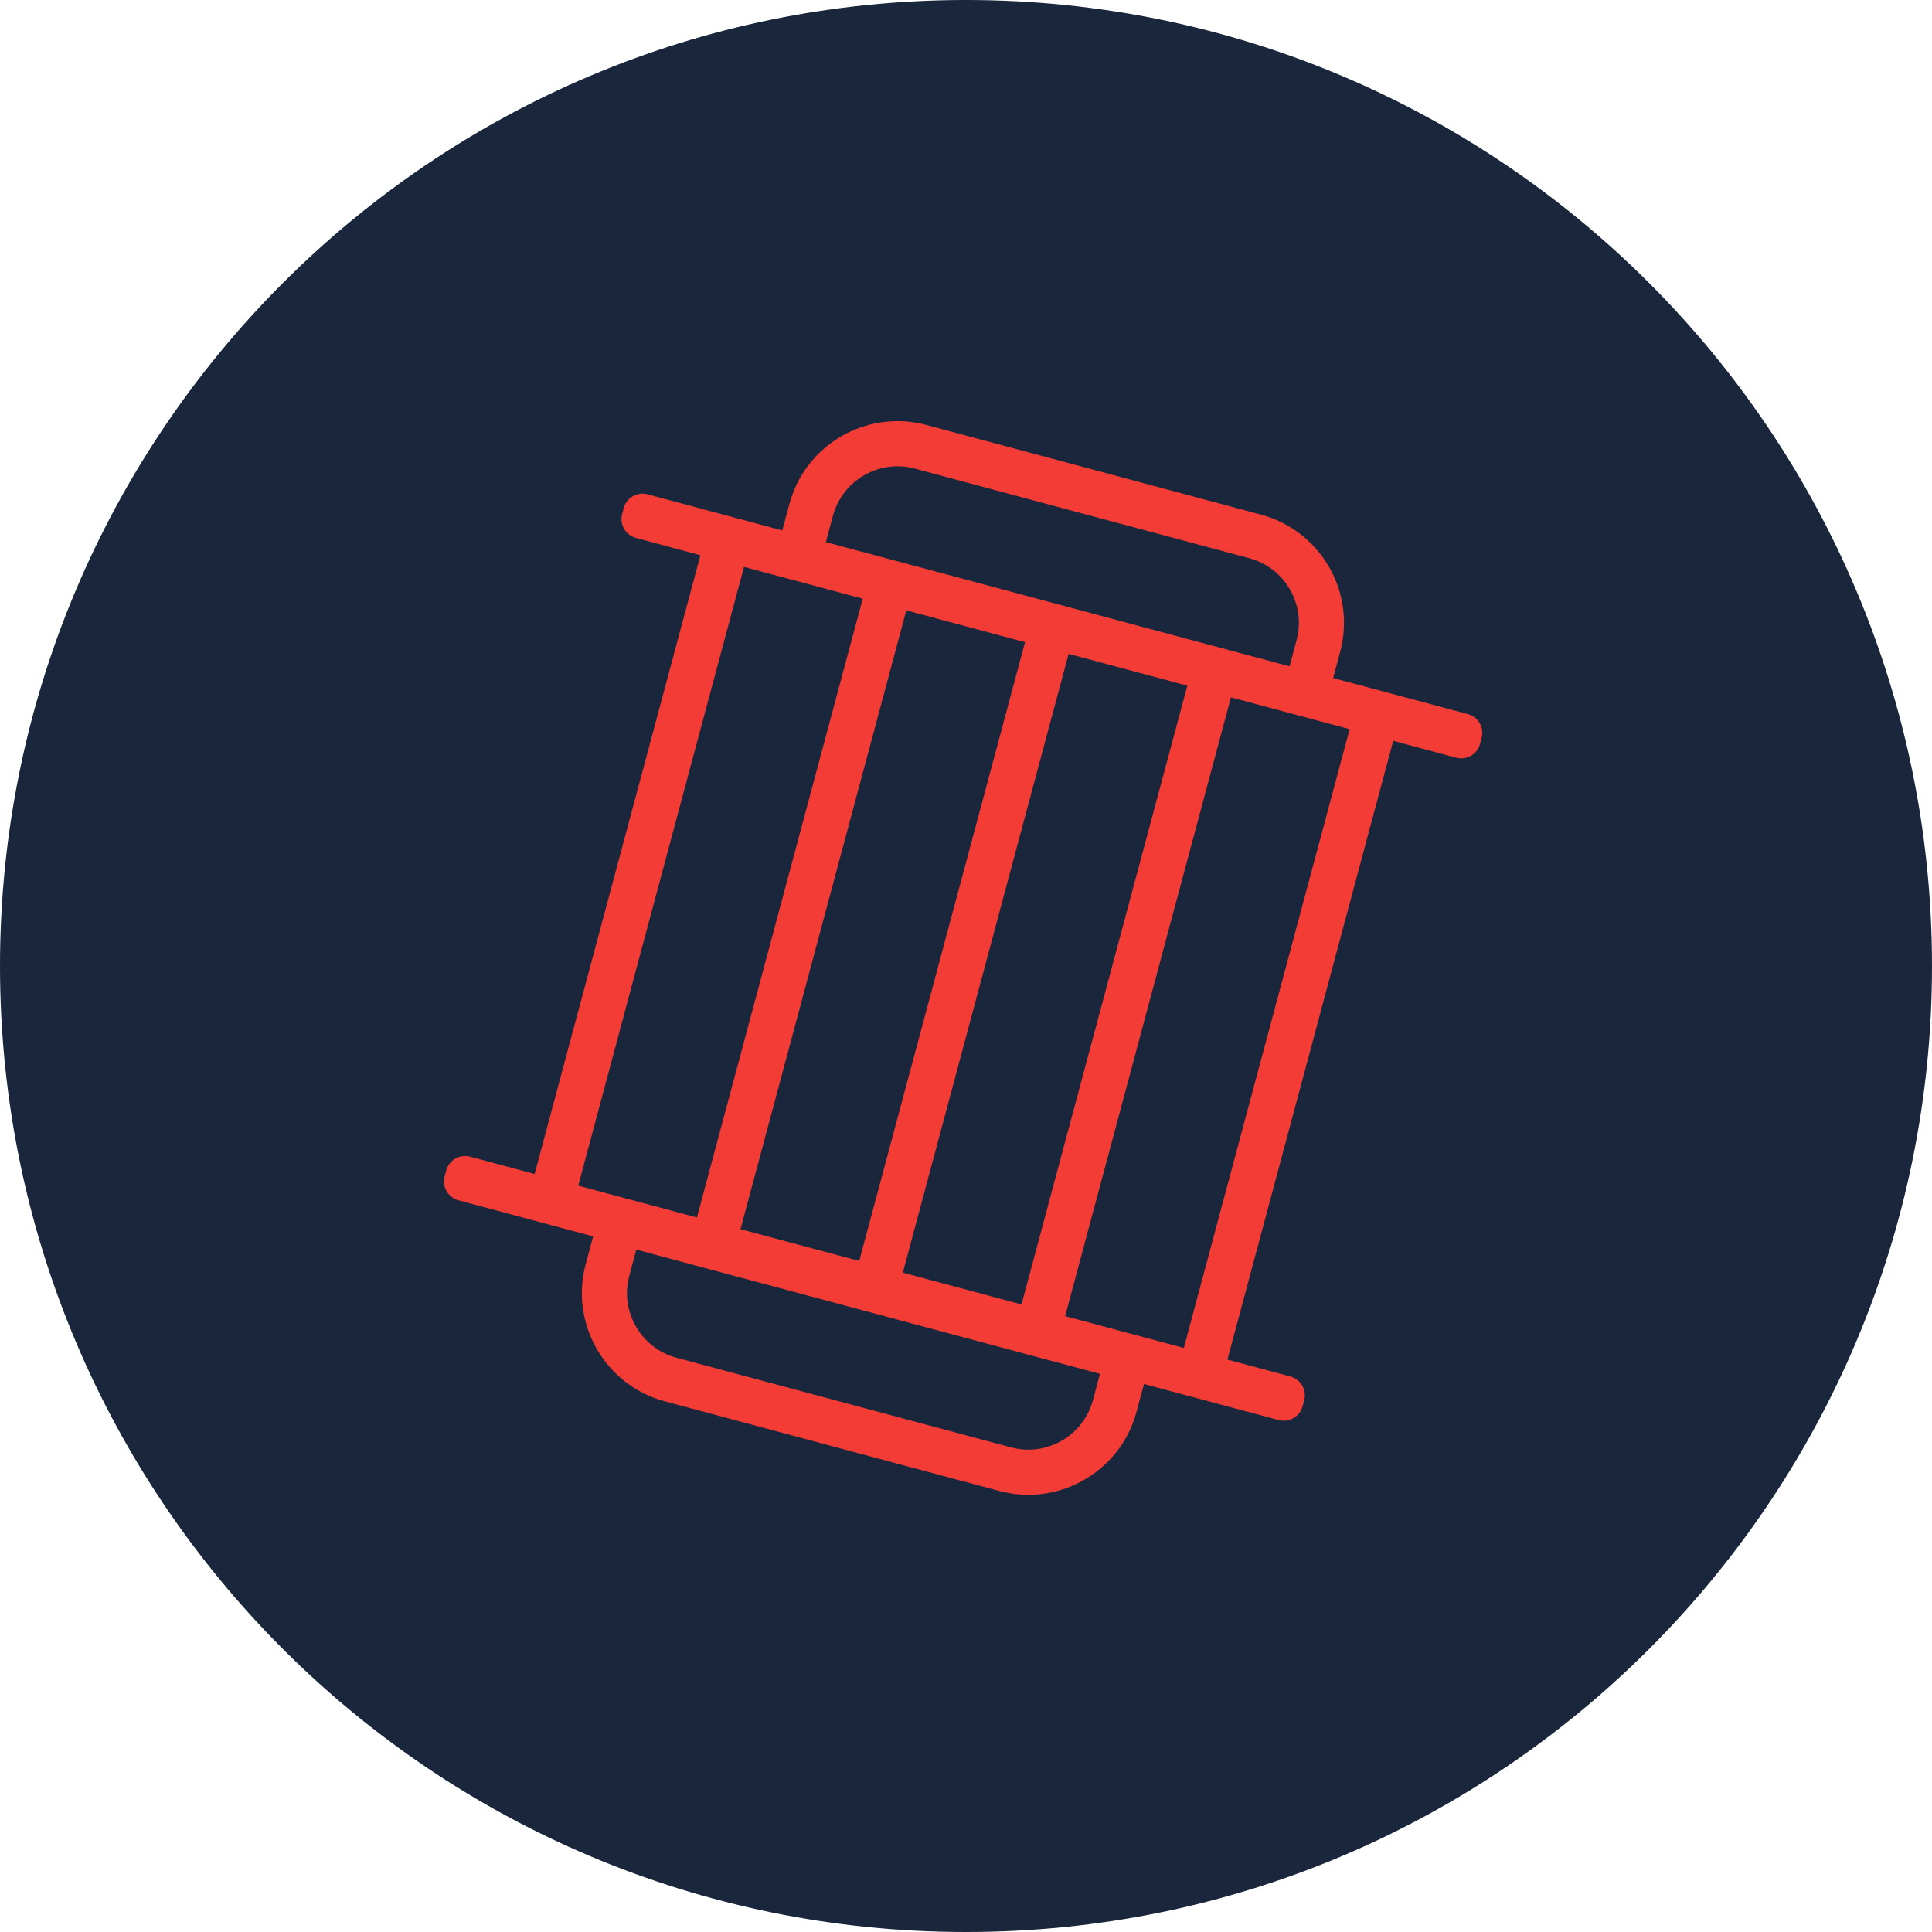
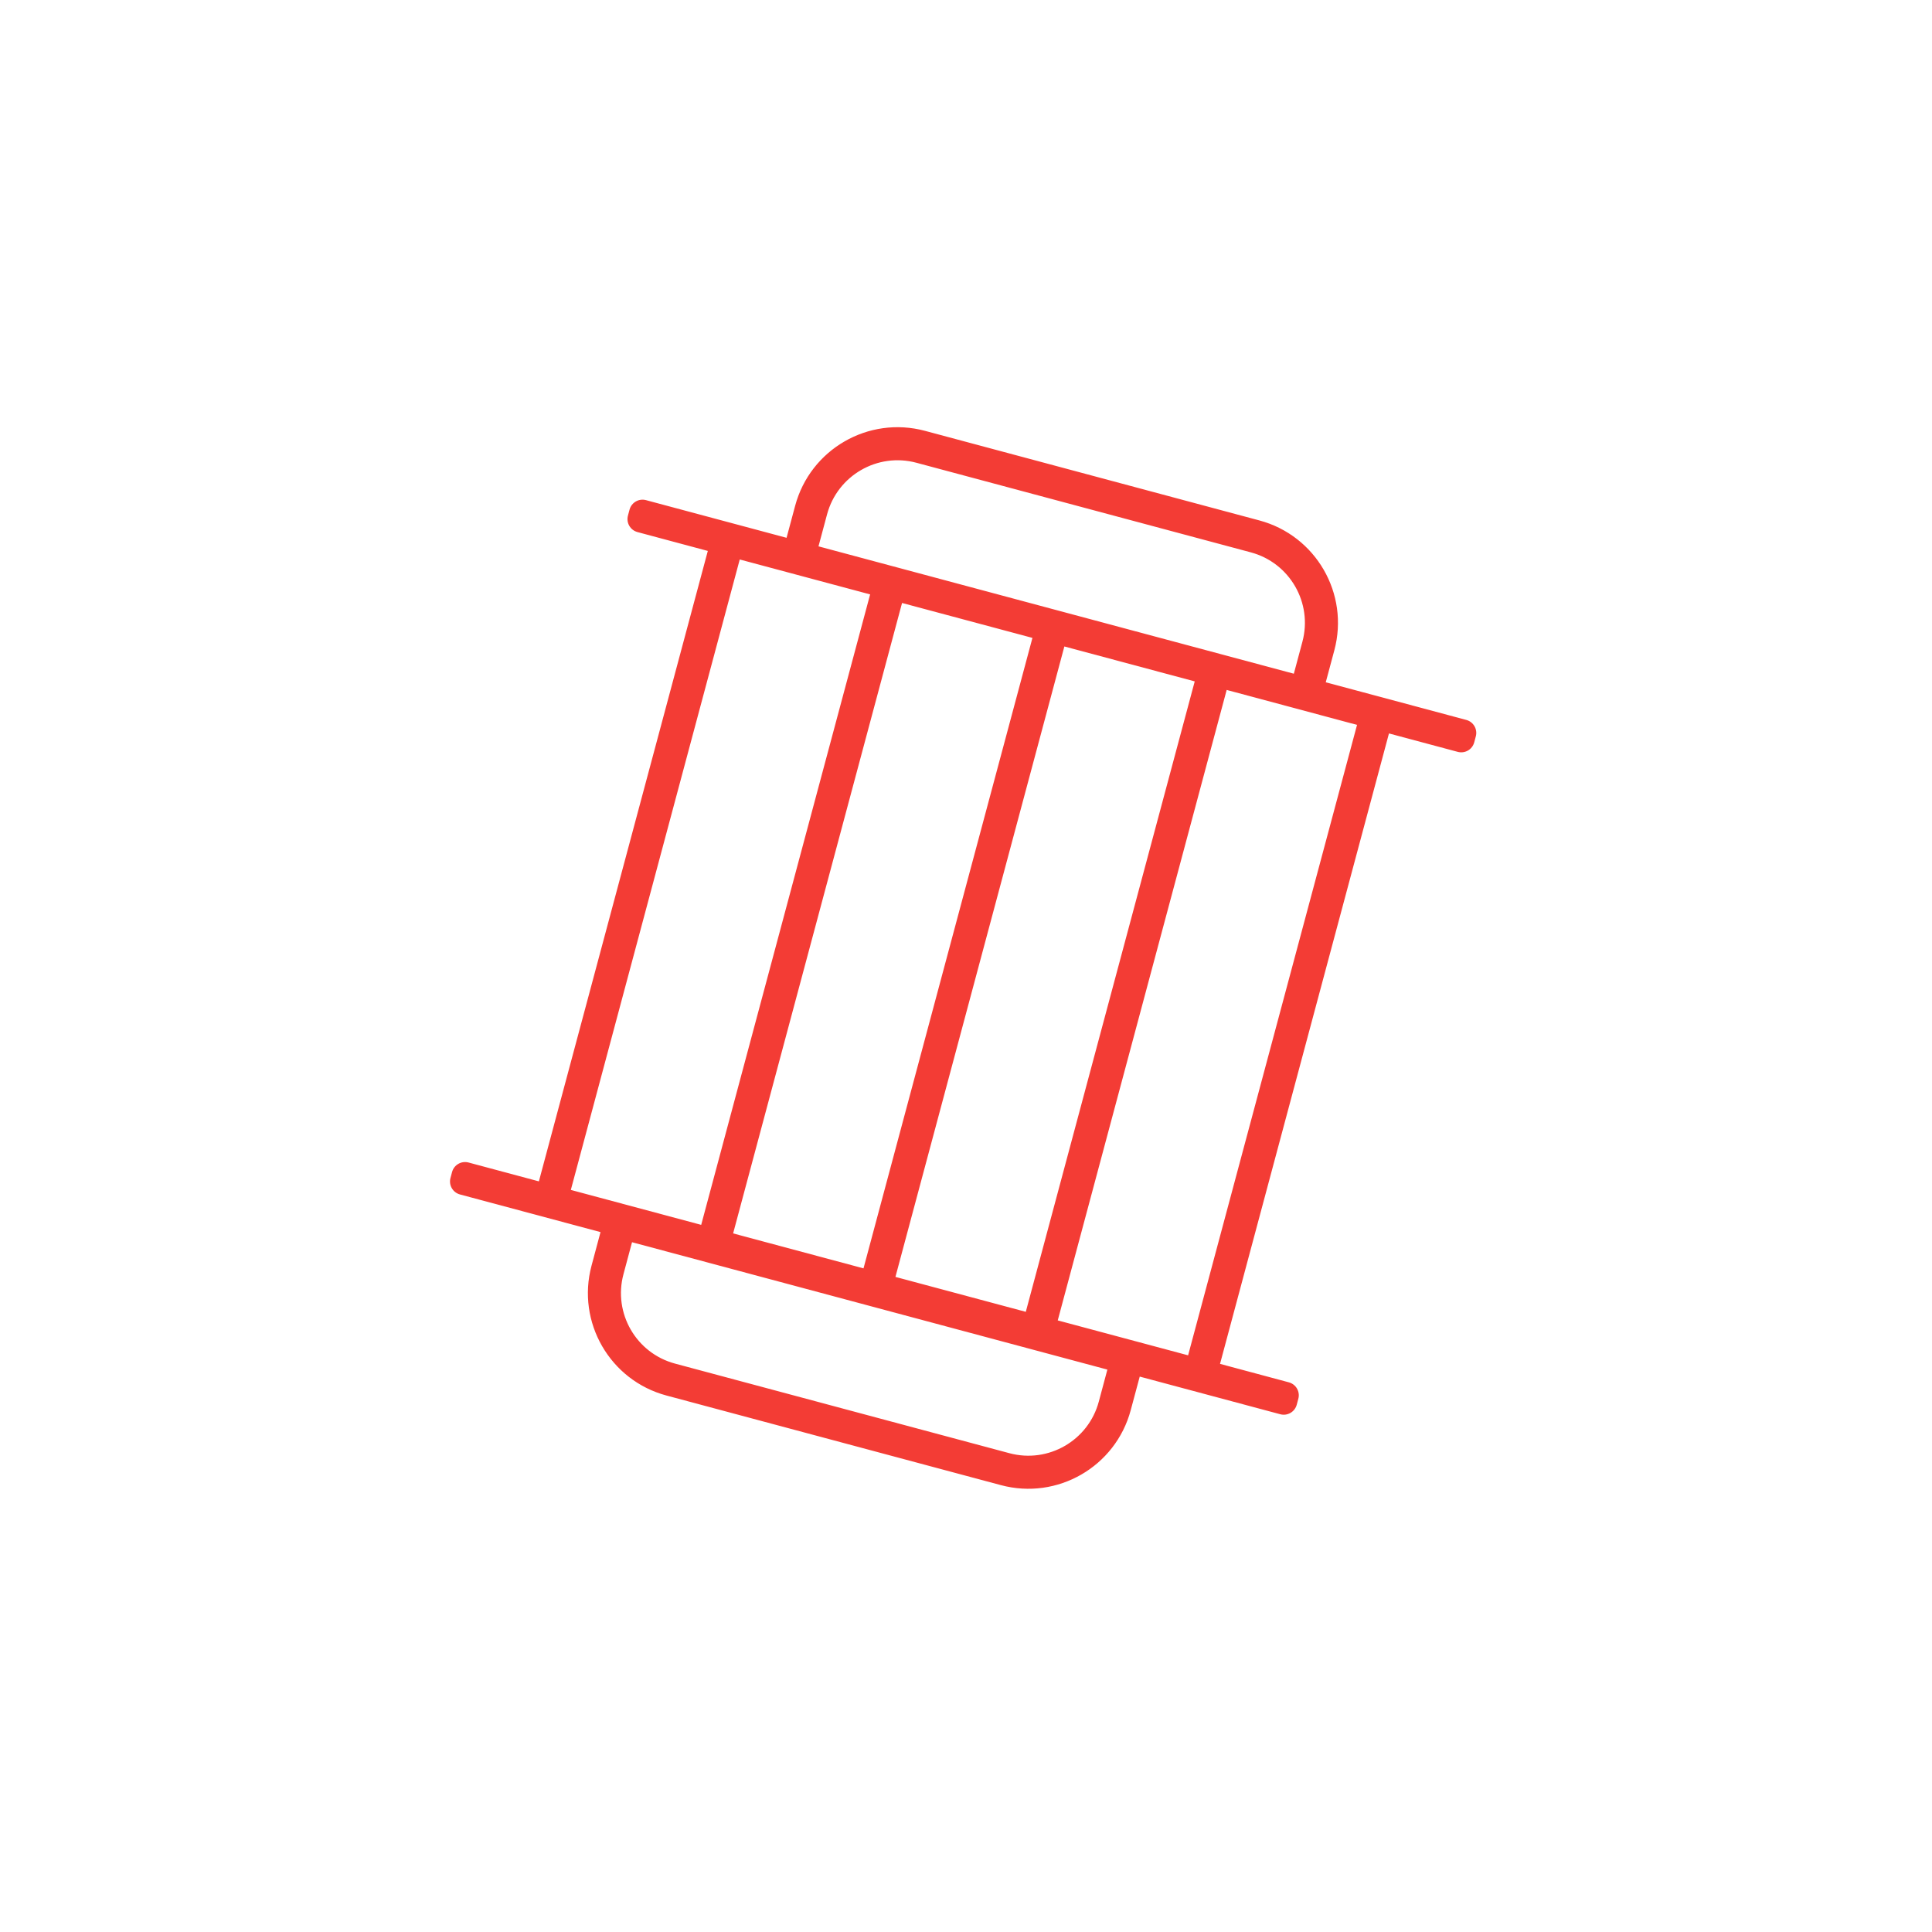
<svg xmlns="http://www.w3.org/2000/svg" width="80" height="80" viewBox="0 0 80 80" fill="none">
-   <path d="M80 40C80 62.091 62.091 80 40 80C17.909 80 0 62.091 0 40C0 17.909 17.909 0 40 0C62.091 0 80 17.909 80 40Z" fill="#1A263C" />
  <path fill-rule="evenodd" clip-rule="evenodd" d="M51.938 22.334L38.091 18.624C36.183 18.113 34.221 19.245 33.709 21.154L33.21 23.017L53.968 28.579L54.468 26.716C54.979 24.808 53.846 22.846 51.938 22.334ZM38.157 18.377C36.112 17.829 34.01 19.043 33.462 21.088L32.963 22.951L32.963 22.951L26.606 21.247L26.54 21.494L29.991 22.419L22.708 49.6L19.257 48.675L19.191 48.922L22.642 49.846L22.889 49.913L25.548 50.625L25.53 50.69L25.031 52.553C24.483 54.598 25.697 56.7 27.742 57.248L41.588 60.958C43.633 61.506 45.735 60.293 46.283 58.248L46.782 56.385L46.8 56.32L49.524 57.05L49.771 57.116L53.157 58.023L53.223 57.776L49.837 56.869L57.12 29.688L60.506 30.596L60.573 30.349L54.215 28.645L54.215 28.645L54.714 26.782C55.262 24.737 54.049 22.635 52.004 22.087L38.157 18.377ZM43.432 26.02L30.238 22.485L22.955 49.666L29.428 51.4L36.712 24.22L36.958 24.286L29.675 51.467L36.149 53.201L43.432 26.02ZM43.117 55.068L49.59 56.803L56.874 29.622L43.679 26.087L36.396 53.267L42.87 55.002L50.153 27.821L50.4 27.887L43.117 55.068ZM41.654 60.712L27.808 57.001C25.899 56.49 24.767 54.528 25.278 52.619L25.777 50.757L46.535 56.319L46.036 58.182C45.525 60.09 43.563 61.223 41.654 60.712Z" fill="#F33C35" stroke="#F33C35" stroke-width="0.5" stroke-linecap="round" stroke-linejoin="round" />
  <path fill-rule="evenodd" clip-rule="evenodd" d="M32.963 22.951L26.606 21.247L26.54 21.494L29.991 22.419L22.708 49.6L19.257 48.675L19.191 48.922L25.548 50.625L25.031 52.553C24.483 54.598 25.697 56.7 27.742 57.248L41.588 60.959C43.633 61.506 45.735 60.293 46.283 58.248L46.8 56.32L53.157 58.023L53.223 57.776L49.837 56.869L57.12 29.688L60.507 30.596L60.573 30.349L54.215 28.645L54.714 26.782C55.262 24.738 54.049 22.636 52.004 22.087L38.157 18.377C36.112 17.829 34.01 19.043 33.462 21.088L32.963 22.951ZM54.897 28.252L55.252 26.927C55.88 24.585 54.49 22.177 52.148 21.55L38.301 17.84C35.959 17.212 33.552 18.602 32.925 20.944L32.57 22.269L26.75 20.71C26.453 20.63 26.148 20.806 26.068 21.103L26.002 21.35C25.922 21.647 26.099 21.952 26.396 22.032L29.309 22.813L22.314 48.918L19.401 48.137C19.104 48.058 18.799 48.234 18.719 48.531L18.653 48.778C18.573 49.075 18.75 49.38 19.047 49.46L24.866 51.019L24.494 52.409C23.866 54.751 25.256 57.159 27.598 57.786L41.444 61.496C43.786 62.124 46.193 60.734 46.821 58.392L47.194 57.002L53.013 58.561C53.31 58.641 53.615 58.464 53.695 58.167L53.761 57.92C53.841 57.623 53.664 57.318 53.367 57.239L50.519 56.475L57.514 30.37L60.362 31.133C60.659 31.213 60.965 31.037 61.044 30.74L61.11 30.493C61.19 30.196 61.014 29.891 60.717 29.811L54.897 28.252ZM54.468 26.716C54.979 24.808 53.846 22.846 51.938 22.334L38.091 18.624C36.183 18.113 34.221 19.245 33.709 21.154L33.21 23.017L53.968 28.579L54.468 26.716ZM33.892 22.623L34.247 21.298C34.679 19.687 36.336 18.73 37.947 19.162L51.794 22.872C53.405 23.304 54.362 24.96 53.93 26.572L53.575 27.897L33.892 22.623ZM50.4 27.888L43.117 55.068L49.591 56.803L56.874 29.622L50.4 27.888ZM50.794 28.569L56.192 30.016L49.197 56.121L43.799 54.675L50.794 28.569ZM25.777 50.757L25.278 52.62C24.767 54.528 25.899 56.49 27.808 57.002L41.654 60.712C43.563 61.223 45.525 60.09 46.036 58.182L46.535 56.319L25.777 50.757ZM45.854 56.712L26.171 51.438L25.816 52.764C25.384 54.375 26.34 56.032 27.952 56.464L41.798 60.174C43.41 60.606 45.067 59.649 45.499 58.038L45.854 56.712ZM29.429 51.401L36.712 24.22L36.959 24.286L29.675 51.467L36.149 53.201L43.432 26.021L36.959 24.286L30.238 22.485L22.955 49.666L29.429 51.401ZM29.035 50.719L23.637 49.272L30.631 23.167L36.03 24.613L29.035 50.719ZM30.357 51.073L37.352 24.968L42.751 26.414L35.756 52.52L30.357 51.073ZM36.396 53.267L42.87 55.002L50.153 27.821L43.679 26.087L36.396 53.267ZM37.078 52.874L44.073 26.769L49.471 28.215L42.476 54.32L37.078 52.874Z" fill="#F33C35" />
-   <path d="M36.959 24.286L36.712 24.22L29.429 51.401L22.955 49.666L30.238 22.485L36.959 24.286ZM36.959 24.286L29.675 51.467L36.149 53.201L43.432 26.021L36.959 24.286ZM32.963 22.951L33.462 21.088C34.01 19.043 36.112 17.829 38.157 18.377L52.004 22.087C54.049 22.636 55.262 24.738 54.714 26.782L54.215 28.645L60.573 30.349L60.507 30.596L57.12 29.688L49.837 56.869L53.223 57.776L53.157 58.023L46.8 56.32L46.283 58.248C45.735 60.293 43.633 61.506 41.588 60.959L27.742 57.248C25.697 56.7 24.483 54.598 25.031 52.553L25.548 50.625L19.191 48.922L19.257 48.675L22.708 49.6L29.991 22.419L26.54 21.494L26.606 21.247L32.963 22.951ZM54.897 28.252L55.252 26.927C55.88 24.585 54.49 22.177 52.148 21.55L38.301 17.84C35.959 17.212 33.552 18.602 32.925 20.944L32.57 22.269L26.75 20.71C26.453 20.63 26.148 20.806 26.068 21.103L26.002 21.35C25.922 21.647 26.099 21.952 26.396 22.032L29.309 22.813L22.314 48.918L19.401 48.137C19.104 48.058 18.799 48.234 18.719 48.531L18.653 48.778C18.573 49.075 18.75 49.38 19.047 49.46L24.866 51.019L24.494 52.409C23.866 54.751 25.256 57.159 27.598 57.786L41.444 61.496C43.786 62.124 46.193 60.734 46.821 58.392L47.194 57.002L53.013 58.561C53.31 58.641 53.615 58.464 53.695 58.167L53.761 57.92C53.841 57.623 53.664 57.318 53.367 57.239L50.519 56.475L57.514 30.37L60.362 31.133C60.659 31.213 60.965 31.037 61.044 30.74L61.11 30.493C61.19 30.196 61.014 29.891 60.717 29.811L54.897 28.252ZM54.468 26.716C54.979 24.808 53.846 22.846 51.938 22.334L38.091 18.624C36.183 18.113 34.221 19.245 33.709 21.154L33.21 23.017L53.968 28.579L54.468 26.716ZM33.892 22.623L34.247 21.298C34.679 19.687 36.336 18.73 37.947 19.162L51.794 22.872C53.405 23.304 54.362 24.96 53.93 26.572L53.575 27.897L33.892 22.623ZM50.4 27.888L56.874 29.622L49.591 56.803L43.117 55.068L50.4 27.888ZM50.794 28.569L56.192 30.016L49.197 56.121L43.799 54.675L50.794 28.569ZM25.777 50.757L46.535 56.319L46.036 58.182C45.525 60.09 43.563 61.223 41.654 60.712L27.808 57.002C25.899 56.49 24.767 54.528 25.278 52.62L25.777 50.757ZM26.171 51.438L45.854 56.712L45.499 58.038C45.067 59.649 43.41 60.606 41.798 60.174L27.952 56.464C26.34 56.032 25.384 54.375 25.816 52.764L26.171 51.438ZM29.035 50.719L23.637 49.272L30.631 23.167L36.03 24.613L29.035 50.719ZM30.357 51.073L37.352 24.968L42.751 26.414L35.756 52.52L30.357 51.073ZM36.396 53.267L43.679 26.087L50.153 27.821L42.87 55.002L36.396 53.267ZM37.078 52.874L44.073 26.769L49.471 28.215L42.476 54.32L37.078 52.874Z" stroke="#F33C35" stroke-width="0.5" stroke-linecap="round" stroke-linejoin="round" />
</svg>